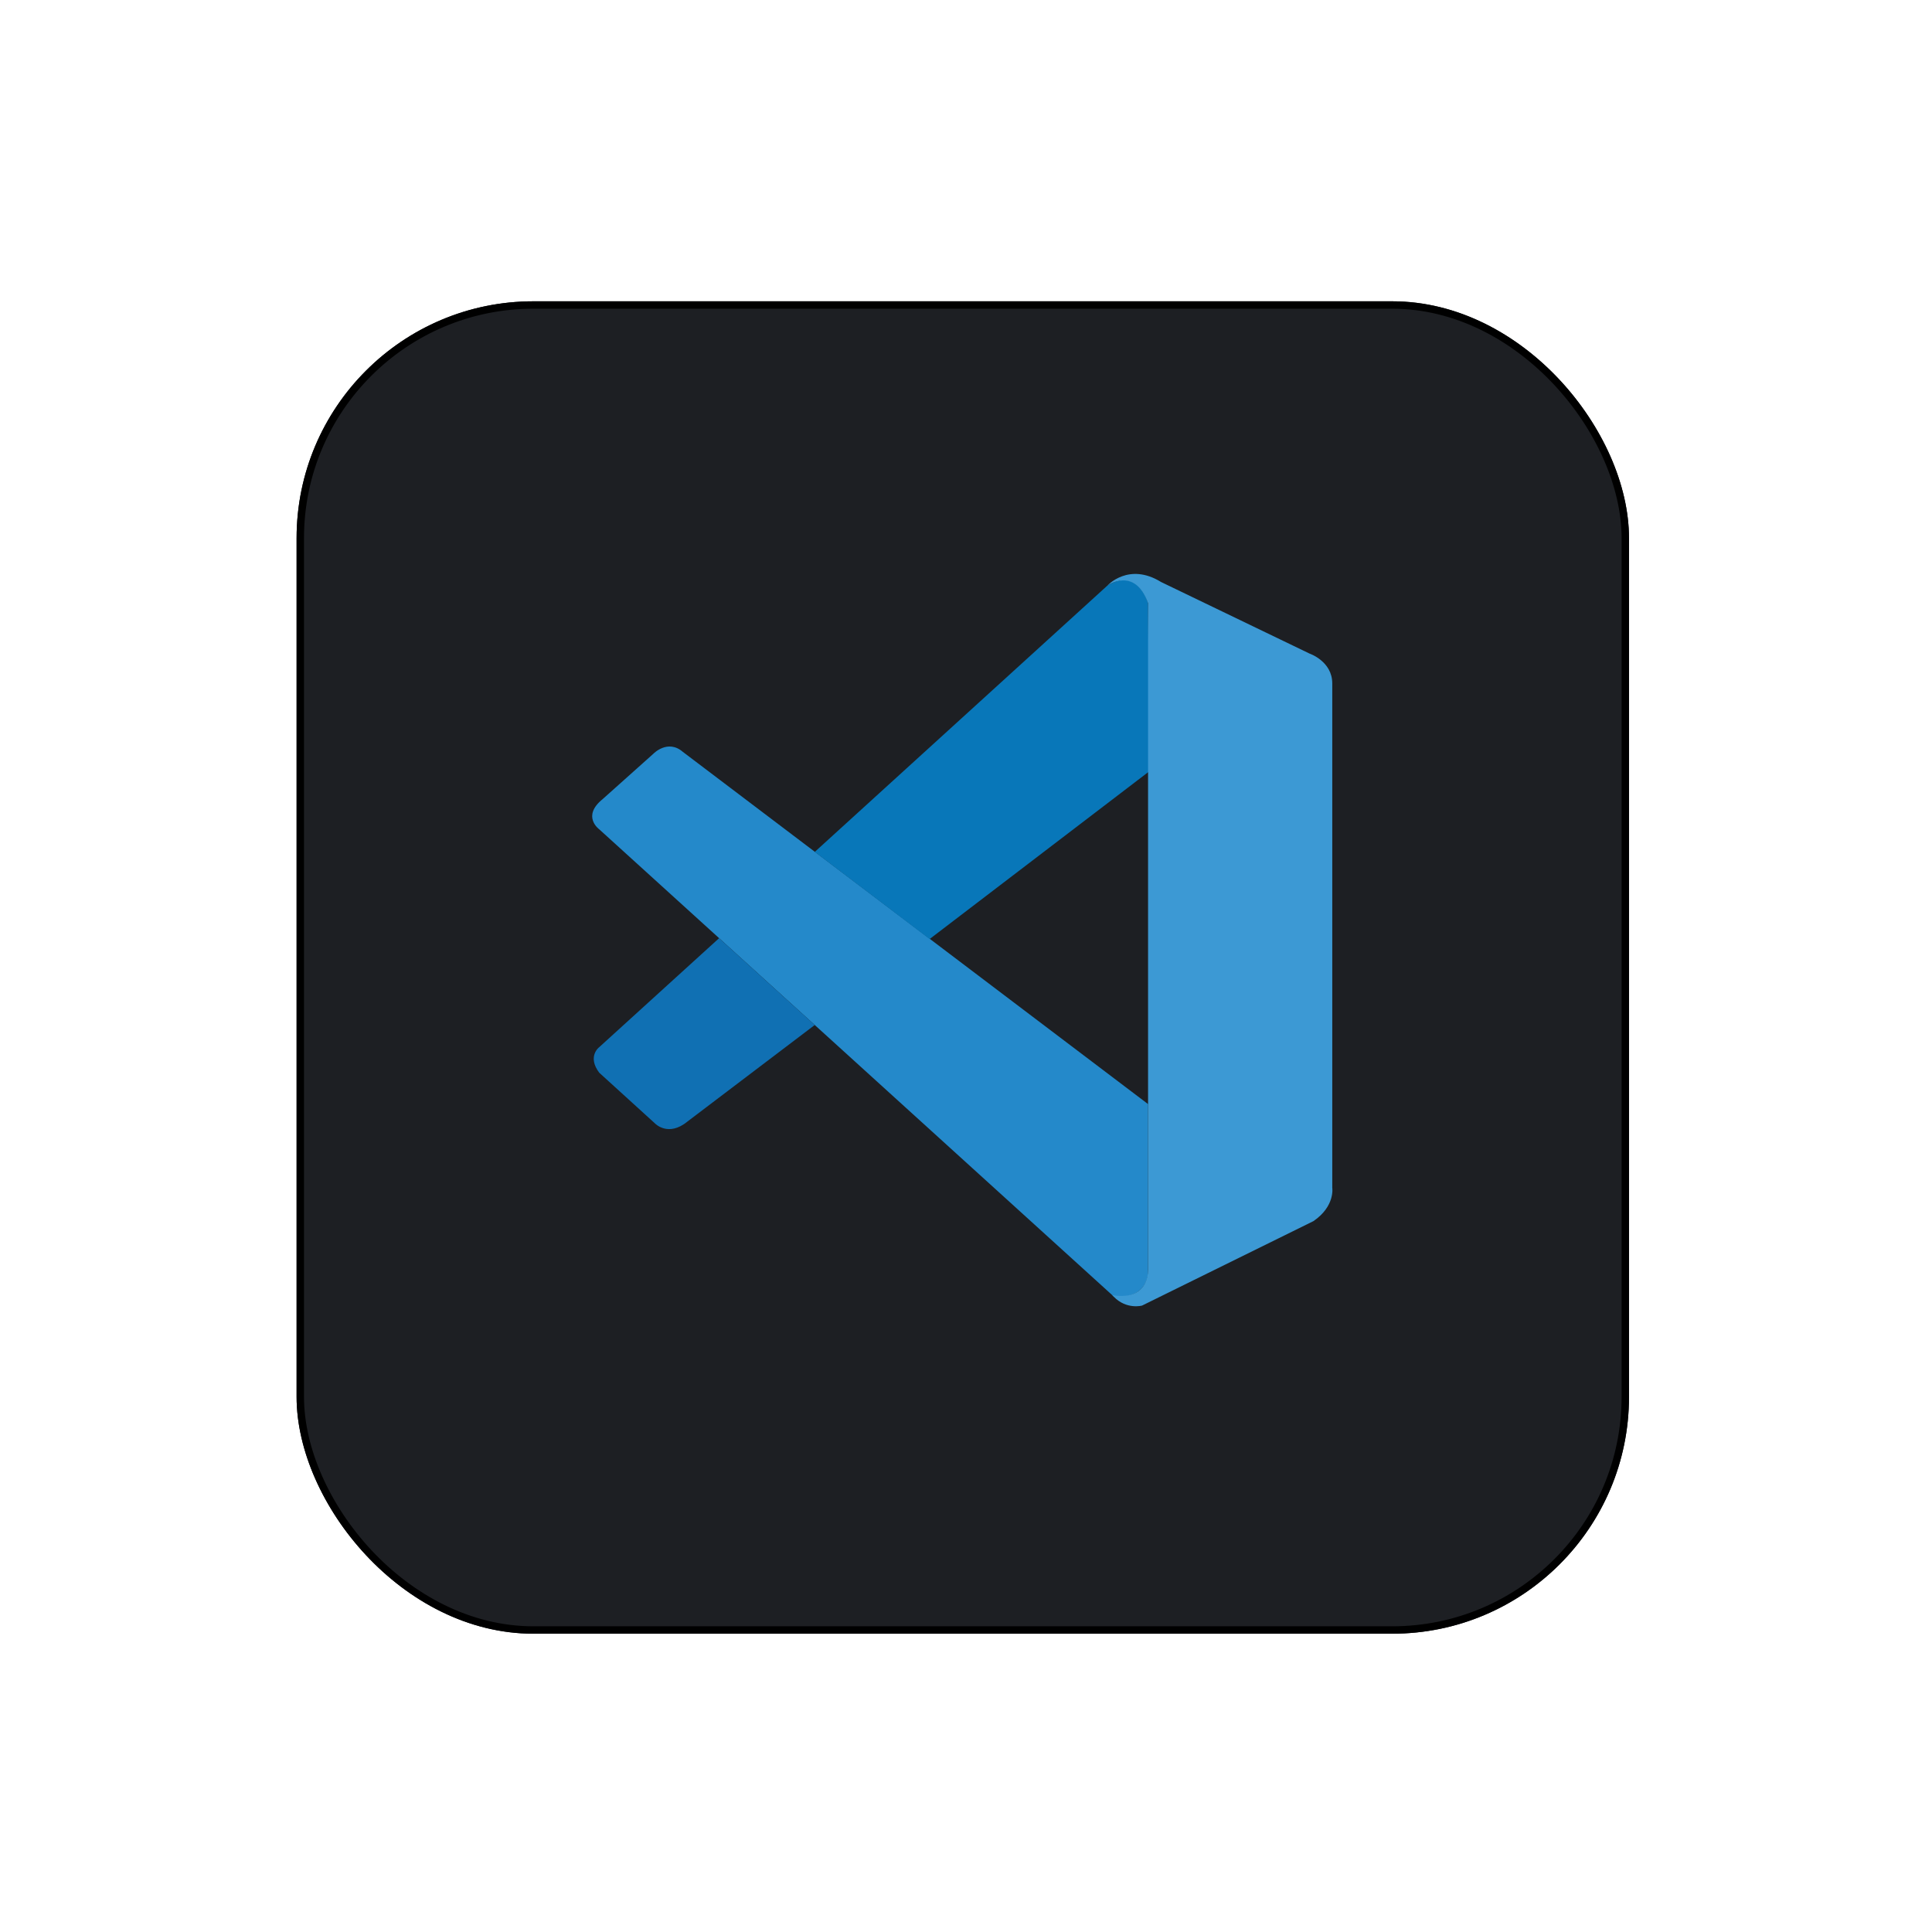
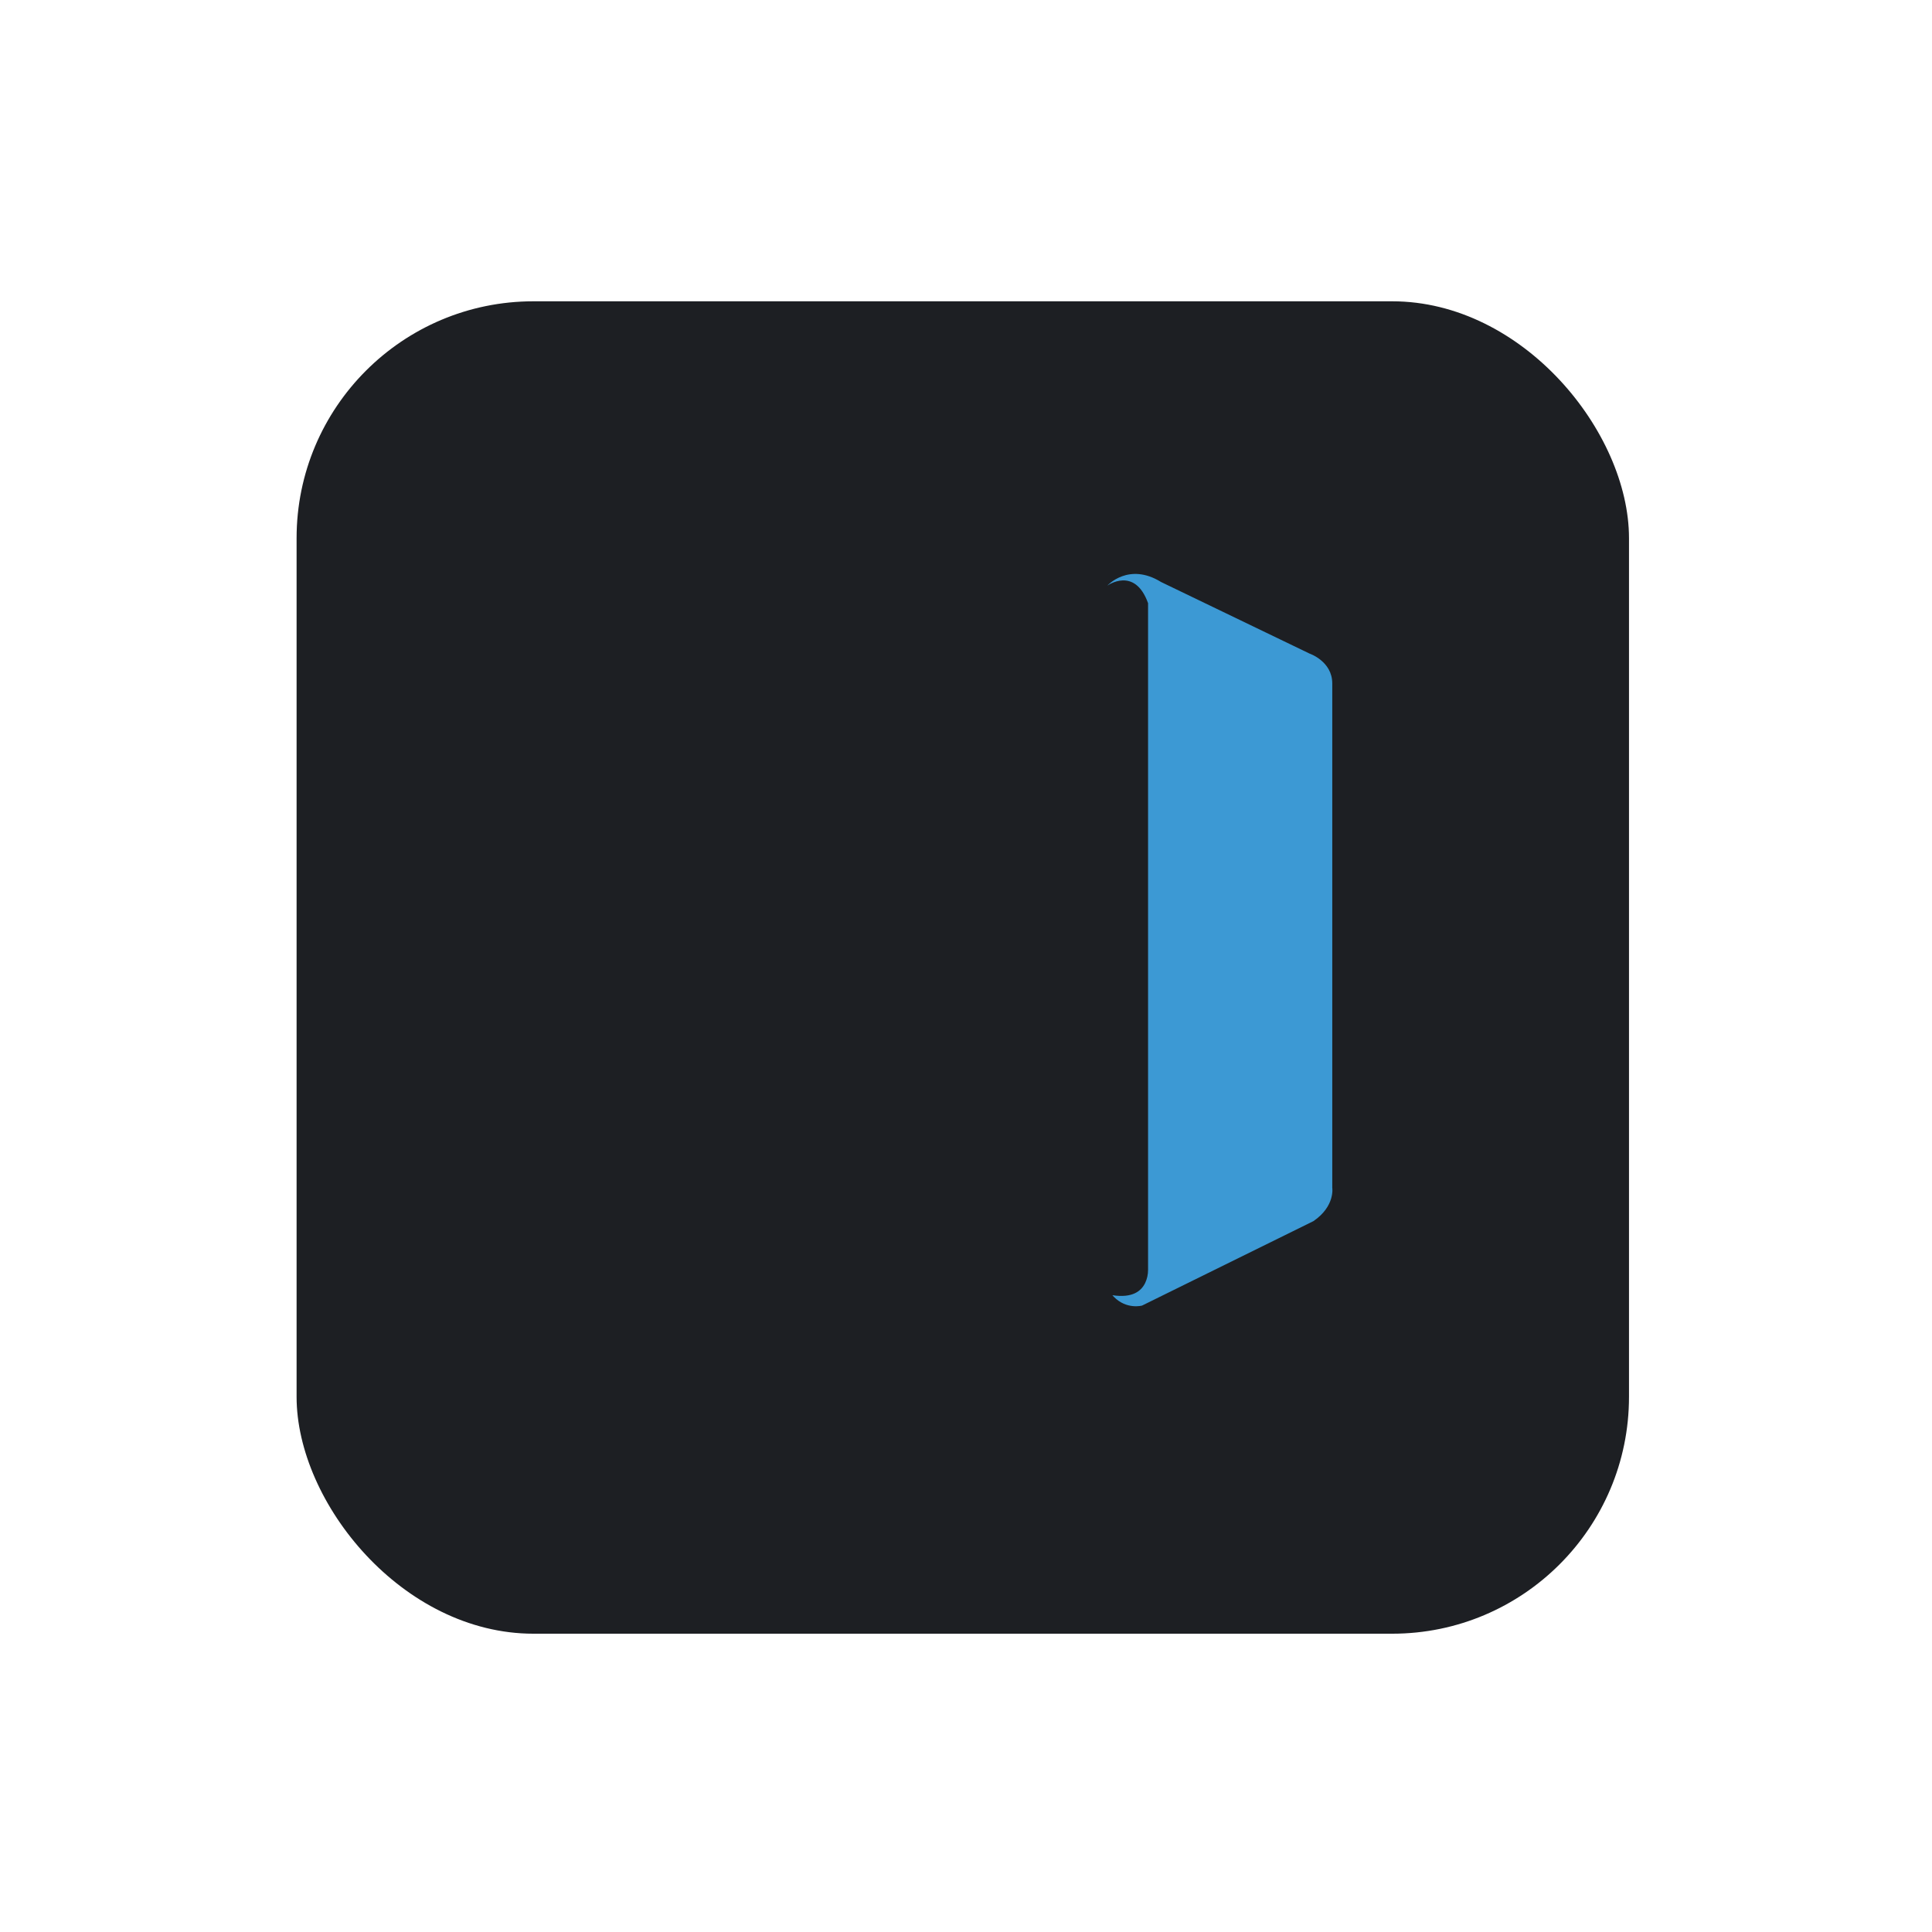
<svg xmlns="http://www.w3.org/2000/svg" width="261" height="261" viewBox="0 0 261 261" fill="none">
  <g filter="url(#filter0_d_301_8876)">
    <rect x="40.067" y="36.703" width="180" height="180" rx="32" fill="#1D1F23" />
-     <rect x="40.567" y="37.203" width="179" height="179" rx="31.5" stroke="black" />
  </g>
-   <path d="M80.951 112.033C80.951 112.033 78.516 110.278 81.439 107.933L88.248 101.844C88.248 101.844 90.197 99.794 92.257 101.58L155.096 149.156V171.97C155.096 171.97 155.065 175.552 150.468 175.157L80.951 112.033Z" fill="#2489CA" />
-   <path d="M97.148 126.739L80.951 141.464C80.951 141.464 79.287 142.702 80.951 144.914L88.471 151.755C88.471 151.755 90.257 153.673 92.896 151.491L110.067 138.47L97.148 126.739Z" fill="#1070B3" />
-   <path d="M125.584 126.86L155.289 104.178L155.096 81.487C155.096 81.487 153.828 76.534 149.596 79.112L110.067 115.088L125.584 126.86Z" fill="#0877B9" />
  <path d="M150.468 175.187C152.194 176.953 154.284 176.375 154.284 176.375L177.433 164.968C180.396 162.948 179.98 160.441 179.98 160.441V92.325C179.98 89.331 176.915 88.296 176.915 88.296L156.852 78.625C152.468 75.915 149.596 79.112 149.596 79.112C149.596 79.112 153.29 76.453 155.096 81.486V171.554C155.096 172.173 154.964 172.782 154.7 173.33C154.173 174.396 153.026 175.39 150.276 174.974L150.468 175.187Z" fill="#3C99D4" />
  <defs>
    <filter id="filter0_d_301_8876" x="0.067" y="0.703" width="260" height="260" filterUnits="userSpaceOnUse" color-interpolation-filters="sRGB">
      <feFlood flood-opacity="0" result="BackgroundImageFix" />
      <feColorMatrix in="SourceAlpha" type="matrix" values="0 0 0 0 0 0 0 0 0 0 0 0 0 0 0 0 0 0 127 0" result="hardAlpha" />
      <feOffset dy="4" />
      <feGaussianBlur stdDeviation="20" />
      <feComposite in2="hardAlpha" operator="out" />
      <feColorMatrix type="matrix" values="0 0 0 0 0.037 0 0 0 0 0.035 0 0 0 0 0.048 0 0 0 0.1 0" />
      <feBlend mode="normal" in2="BackgroundImageFix" result="effect1_dropShadow_301_8876" />
      <feBlend mode="normal" in="SourceGraphic" in2="effect1_dropShadow_301_8876" result="shape" />
    </filter>
  </defs>
</svg>